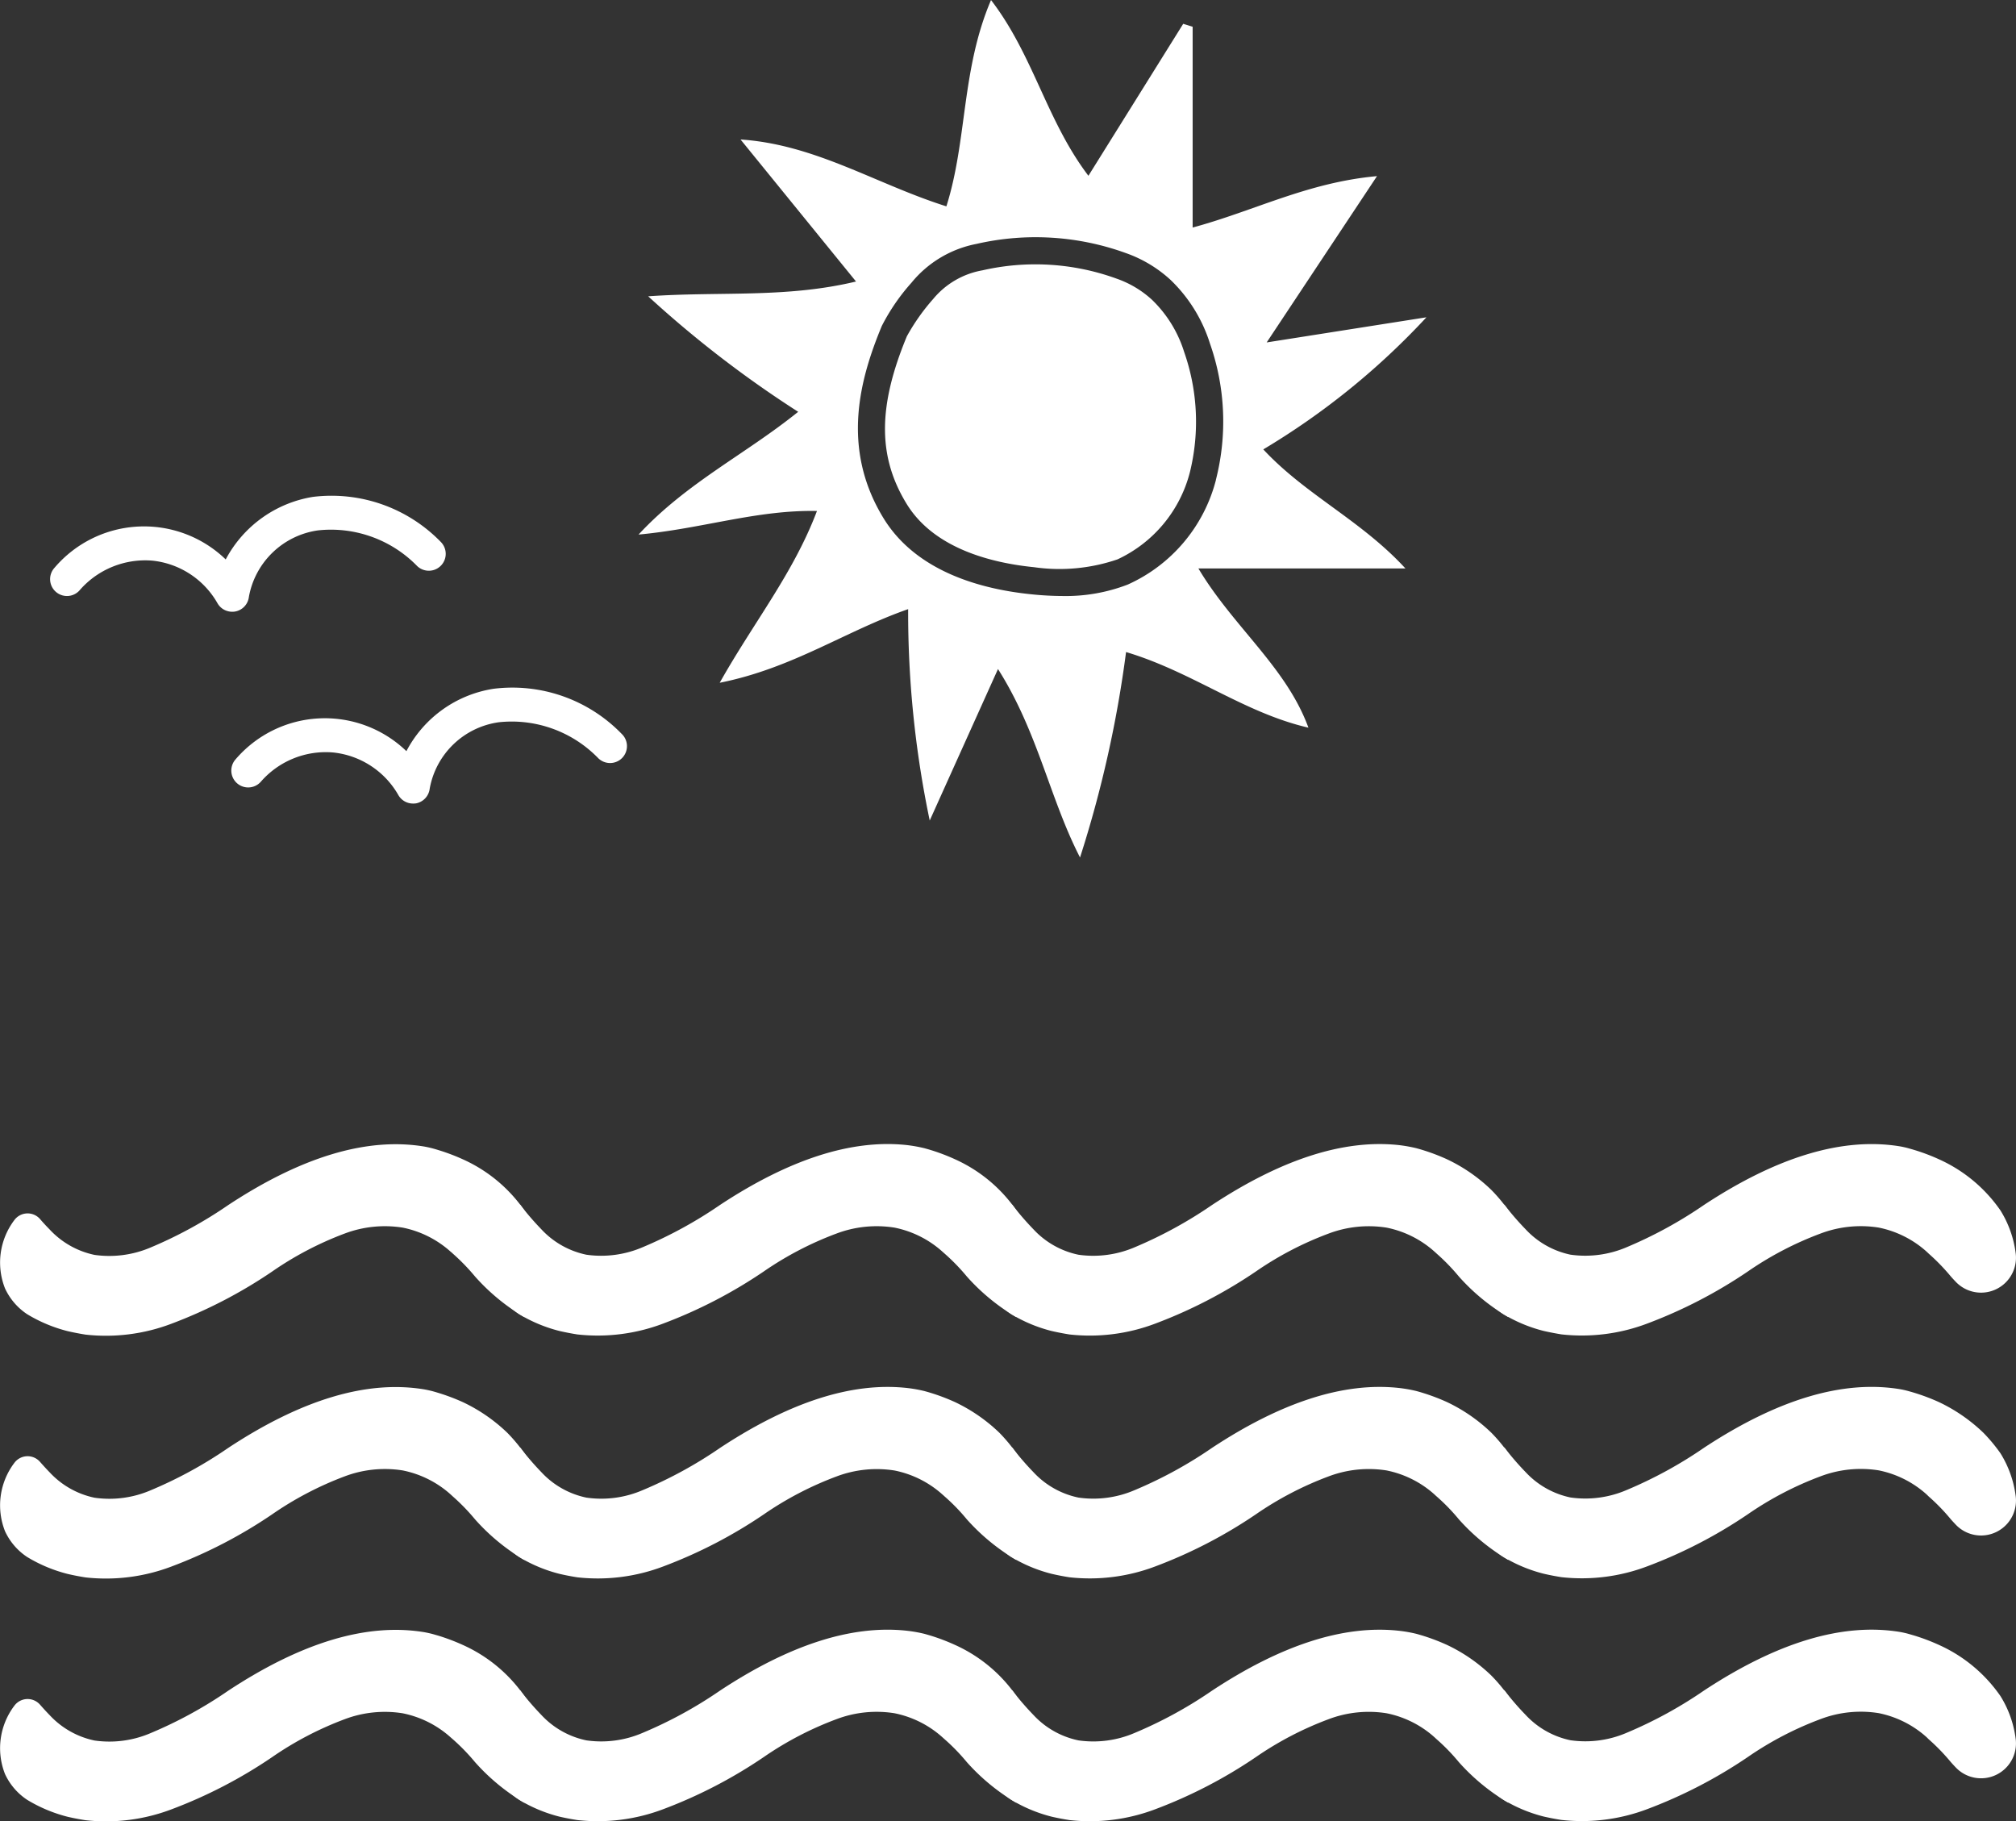
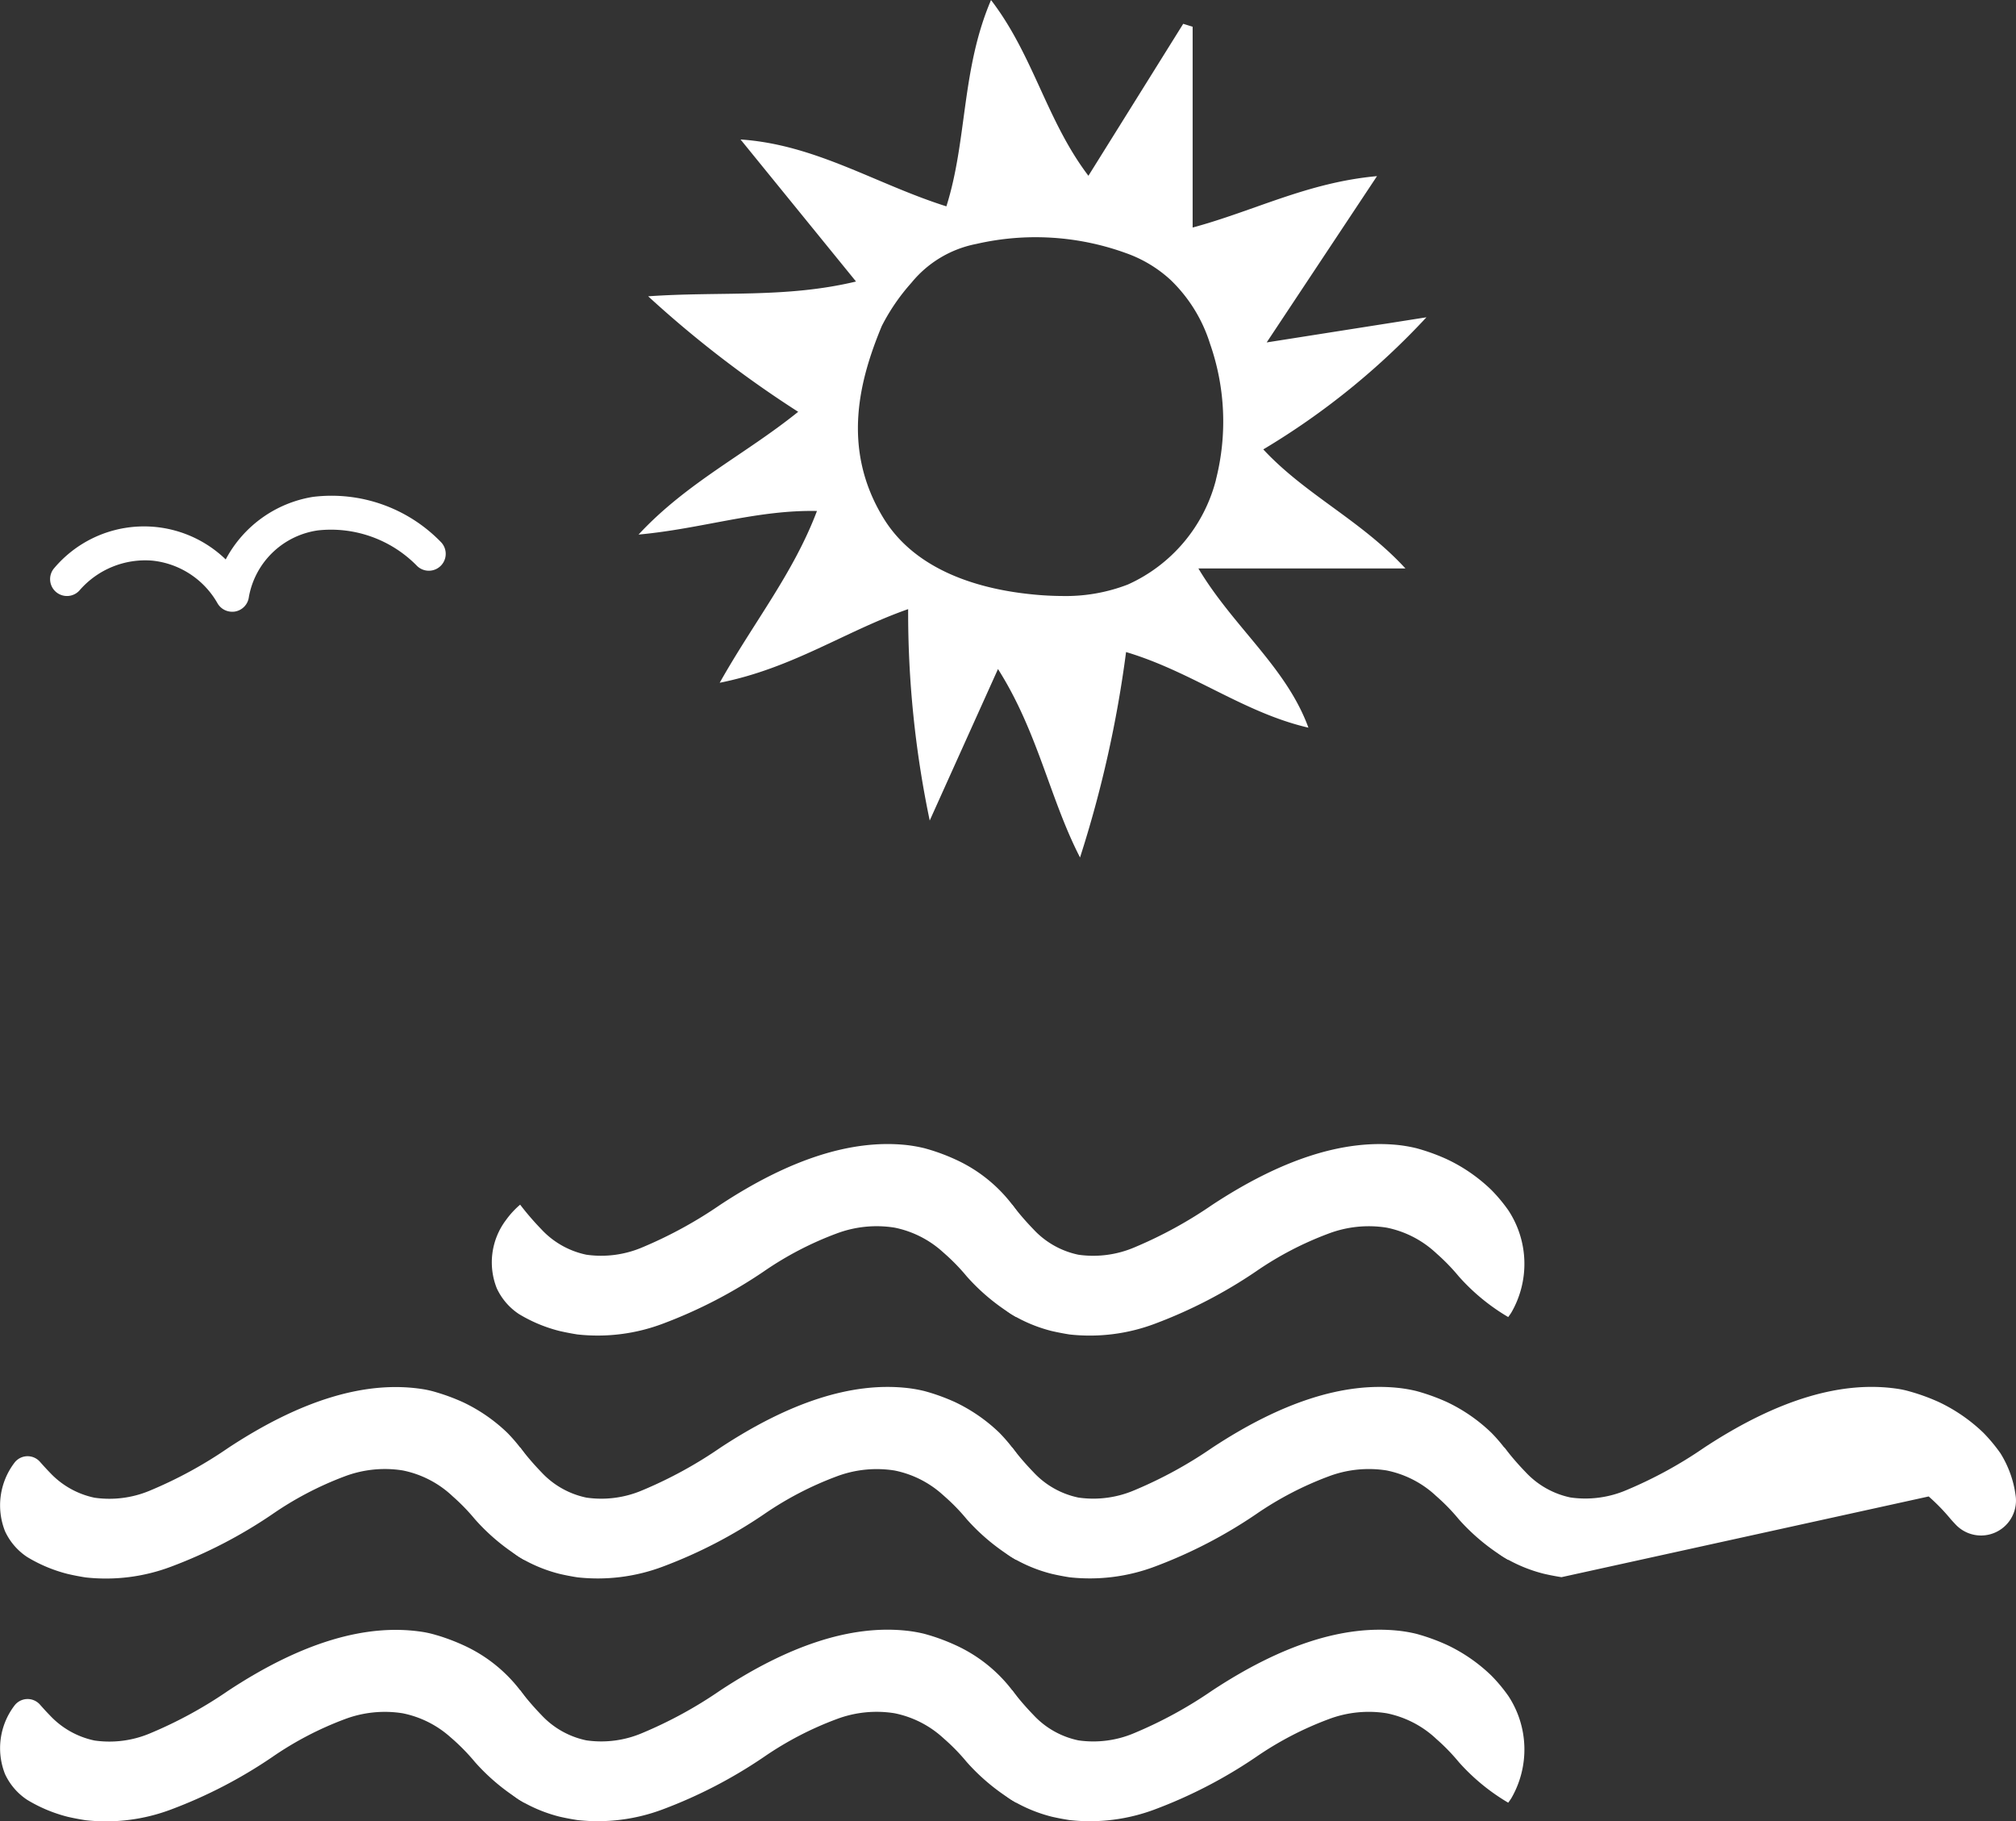
<svg xmlns="http://www.w3.org/2000/svg" viewBox="0 0 89.424 80.784" height="80.784" width="89.424">
  <rect x="0" y="0" width="89.424" height="80.784" fill="#333333" stroke="none" />
  <g transform="translate(0 10)" data-name="Group 1318" id="Group_1318">
    <g transform="translate(0 42.745)" data-name="Group 1313" id="Group_1313">
      <g data-name="Group 1312" id="Group_1312">
        <g transform="translate(0 -2)" data-name="Group 1309" id="Group_1309">
-           <path fill="#fff" transform="translate(-124.706 -267.775)" d="M144.792,272.632a9.231,9.231,0,0,1,.984,1.014,9.129,9.129,0,0,0,2.183,1.8l.012,0a4.265,4.265,0,0,0,0-4.723,6.618,6.618,0,0,0-2.72-2.267,8.835,8.835,0,0,0-1.1-.416c-.046-.015-.093-.028-.139-.042a4.438,4.438,0,0,0-.524-.121q-3.789-.607-8.663,2.605a19.119,19.119,0,0,1-3.435,1.877,4.668,4.668,0,0,1-2.491.33,3.771,3.771,0,0,1-1.994-1.131c-.139-.141-.282-.294-.424-.46a.732.732,0,0,0-1.146.057h0a3.121,3.121,0,0,0-.406,3.022,2.759,2.759,0,0,0,.983,1.143,6.565,6.565,0,0,0,1.8.752q.384.088.789.153a8.188,8.188,0,0,0,3.807-.482,21.211,21.211,0,0,0,4.461-2.31A14.71,14.71,0,0,1,140,271.74a5.044,5.044,0,0,1,2.566-.261,4.509,4.509,0,0,1,2.129,1.068C144.729,272.575,144.761,272.6,144.792,272.632Z" data-name="Path 1706" id="Path_1706" />
          <path fill="#fff" transform="translate(-117.453 -267.775)" d="M159.354,272.632a8.962,8.962,0,0,1,.984,1.014,9.092,9.092,0,0,0,2.19,1.8c.048-.063.094-.127.138-.195a4.319,4.319,0,0,0-.127-4.535,6.611,6.611,0,0,0-2.722-2.267,8.718,8.718,0,0,0-1.1-.417c-.087-.027-.174-.051-.261-.075a6.394,6.394,0,0,0-.824-.144q-3.638-.373-8.242,2.661a19.123,19.123,0,0,1-3.437,1.877,4.661,4.661,0,0,1-2.49.33,3.775,3.775,0,0,1-2-1.131,12.406,12.406,0,0,1-.938-1.089,3.819,3.819,0,0,0-.631.686,3.117,3.117,0,0,0-.406,3.022,2.759,2.759,0,0,0,.983,1.143,6.558,6.558,0,0,0,1.8.752q.384.088.791.153a8.191,8.191,0,0,0,3.807-.482,21.2,21.2,0,0,0,4.46-2.31,14.714,14.714,0,0,1,3.234-1.685,5.042,5.042,0,0,1,2.566-.261,4.51,4.51,0,0,1,2.129,1.068Z" data-name="Path 1707" id="Path_1707" />
          <path fill="#fff" transform="translate(-110.197 -267.775)" d="M173.923,272.632a8.967,8.967,0,0,1,.984,1.014,9.092,9.092,0,0,0,2.19,1.8c.046-.063.093-.127.136-.195a4.316,4.316,0,0,0-.127-4.535,7.035,7.035,0,0,0-.761-.912,7.317,7.317,0,0,0-1.959-1.354,8.829,8.829,0,0,0-1.1-.417c-.085-.027-.172-.051-.259-.075a6.417,6.417,0,0,0-.825-.144q-3.636-.373-8.242,2.661a19.12,19.12,0,0,1-3.435,1.877,4.663,4.663,0,0,1-2.49.33,3.77,3.77,0,0,1-2-1.131,12.418,12.418,0,0,1-.939-1.089,3.935,3.935,0,0,0-.631.686,3.116,3.116,0,0,0-.4,3.022,2.755,2.755,0,0,0,.981,1.143,6.565,6.565,0,0,0,1.8.752q.384.088.789.153a8.188,8.188,0,0,0,3.807-.482,21.211,21.211,0,0,0,4.461-2.31,14.707,14.707,0,0,1,3.233-1.685,5.044,5.044,0,0,1,2.566-.261,4.51,4.51,0,0,1,2.129,1.068C173.861,272.575,173.891,272.6,173.923,272.632Z" data-name="Path 1708" id="Path_1708" />
-           <path fill="#fff" transform="translate(-102.941 -267.775)" d="M188.492,272.632a9.1,9.1,0,0,1,.983,1.014c.069.078.139.154.21.228a1.549,1.549,0,0,0,2.668-1.243,4.712,4.712,0,0,0-.677-1.913,6.611,6.611,0,0,0-2.722-2.267,8.724,8.724,0,0,0-1.1-.416c-.072-.022-.145-.043-.217-.063a3.938,3.938,0,0,0-.437-.1q-3.791-.611-8.672,2.6a19.117,19.117,0,0,1-3.435,1.877,4.667,4.667,0,0,1-2.491.33,3.771,3.771,0,0,1-1.994-1.131,12.166,12.166,0,0,1-.939-1.089,3.819,3.819,0,0,0-.631.686,3.117,3.117,0,0,0-.406,3.022,2.759,2.759,0,0,0,.983,1.143,6.566,6.566,0,0,0,1.8.752c.255.058.52.109.789.153a8.188,8.188,0,0,0,3.807-.482,21.247,21.247,0,0,0,4.461-2.31,14.709,14.709,0,0,1,3.233-1.685,5.044,5.044,0,0,1,2.566-.261,4.509,4.509,0,0,1,2.129,1.068C188.429,272.575,188.461,272.6,188.492,272.632Z" data-name="Path 1709" id="Path_1709" />
        </g>
        <g transform="translate(0 8.77)" data-name="Group 1310" id="Group_1310">
          <path fill="#fff" transform="translate(-124.706 -274.296)" d="M144.792,279.154a8.965,8.965,0,0,1,.984,1.014,9.084,9.084,0,0,0,2.183,1.8h.012a4.265,4.265,0,0,0,0-4.723,7.3,7.3,0,0,0-.761-.914,7.387,7.387,0,0,0-1.959-1.354,9.073,9.073,0,0,0-1.1-.416l-.139-.042a4.427,4.427,0,0,0-.524-.12q-3.789-.609-8.663,2.605a19,19,0,0,1-3.435,1.876,4.639,4.639,0,0,1-2.491.33,3.768,3.768,0,0,1-1.994-1.13c-.139-.142-.282-.3-.424-.46a.731.731,0,0,0-1.146.055h0a3.121,3.121,0,0,0-.406,3.022,2.75,2.75,0,0,0,.983,1.143,6.566,6.566,0,0,0,1.8.752q.384.09.789.153a8.188,8.188,0,0,0,3.807-.482,21.141,21.141,0,0,0,4.461-2.31A14.773,14.773,0,0,1,140,278.261,5.043,5.043,0,0,1,142.57,278a4.509,4.509,0,0,1,2.129,1.068Z" data-name="Path 1710" id="Path_1710" />
          <path fill="#fff" transform="translate(-117.453 -274.296)" d="M159.354,279.154a8.713,8.713,0,0,1,.984,1.014,9.164,9.164,0,0,0,2.19,1.8c.048-.064.094-.129.138-.195a4.319,4.319,0,0,0-.127-4.535,7.31,7.31,0,0,0-.761-.914,7.419,7.419,0,0,0-1.961-1.354,8.955,8.955,0,0,0-1.1-.416c-.087-.027-.174-.051-.261-.075a6.138,6.138,0,0,0-.824-.142Q154,273.963,149.393,277a19,19,0,0,1-3.437,1.876,4.632,4.632,0,0,1-2.49.33,3.772,3.772,0,0,1-2-1.13,12.229,12.229,0,0,1-.938-1.091,3.817,3.817,0,0,0-.631.686,3.117,3.117,0,0,0-.406,3.022,2.75,2.75,0,0,0,.983,1.143,6.559,6.559,0,0,0,1.8.752q.384.09.791.153a8.191,8.191,0,0,0,3.807-.482,21.135,21.135,0,0,0,4.46-2.31,14.781,14.781,0,0,1,3.234-1.685,5.042,5.042,0,0,1,2.566-.261,4.51,4.51,0,0,1,2.129,1.068C159.292,279.1,159.324,279.125,159.354,279.154Z" data-name="Path 1711" id="Path_1711" />
          <path fill="#fff" transform="translate(-110.197 -274.296)" d="M173.923,279.154a8.717,8.717,0,0,1,.984,1.014,9.164,9.164,0,0,0,2.19,1.8c.046-.064.093-.129.136-.195a4.316,4.316,0,0,0-.127-4.535,7.056,7.056,0,0,0-.761-.914,7.387,7.387,0,0,0-1.959-1.354,9.071,9.071,0,0,0-1.1-.416c-.085-.027-.172-.051-.259-.075a6.16,6.16,0,0,0-.825-.142q-3.636-.375-8.242,2.661a19,19,0,0,1-3.435,1.876,4.634,4.634,0,0,1-2.49.33,3.767,3.767,0,0,1-2-1.13,12.241,12.241,0,0,1-.939-1.091,3.933,3.933,0,0,0-.631.686,3.117,3.117,0,0,0-.4,3.022,2.746,2.746,0,0,0,.981,1.143,6.566,6.566,0,0,0,1.8.752q.384.09.789.153a8.189,8.189,0,0,0,3.807-.482,21.143,21.143,0,0,0,4.461-2.31,14.774,14.774,0,0,1,3.233-1.685A5.043,5.043,0,0,1,171.7,278a4.509,4.509,0,0,1,2.129,1.068C173.861,279.1,173.891,279.125,173.923,279.154Z" data-name="Path 1712" id="Path_1712" />
-           <path fill="#fff" transform="translate(-102.941 -274.296)" d="M188.492,279.154a8.839,8.839,0,0,1,.983,1.014c.069.078.139.153.21.228a1.549,1.549,0,0,0,2.668-1.245,4.706,4.706,0,0,0-.677-1.911,7.3,7.3,0,0,0-.761-.914,7.42,7.42,0,0,0-1.961-1.354,8.967,8.967,0,0,0-1.1-.416c-.072-.022-.145-.043-.217-.063a3.926,3.926,0,0,0-.437-.1q-3.791-.613-8.672,2.6a19,19,0,0,1-3.435,1.876,4.638,4.638,0,0,1-2.491.33,3.768,3.768,0,0,1-1.994-1.13,12,12,0,0,1-.939-1.091,3.816,3.816,0,0,0-.631.686,3.117,3.117,0,0,0-.406,3.022,2.75,2.75,0,0,0,.983,1.143,6.566,6.566,0,0,0,1.8.752c.255.06.52.111.789.153a8.188,8.188,0,0,0,3.807-.482,21.177,21.177,0,0,0,4.461-2.31,14.771,14.771,0,0,1,3.233-1.685,5.043,5.043,0,0,1,2.566-.261,4.509,4.509,0,0,1,2.129,1.068Z" data-name="Path 1713" id="Path_1713" />
+           <path fill="#fff" transform="translate(-102.941 -274.296)" d="M188.492,279.154a8.839,8.839,0,0,1,.983,1.014c.069.078.139.153.21.228a1.549,1.549,0,0,0,2.668-1.245,4.706,4.706,0,0,0-.677-1.911,7.3,7.3,0,0,0-.761-.914,7.42,7.42,0,0,0-1.961-1.354,8.967,8.967,0,0,0-1.1-.416c-.072-.022-.145-.043-.217-.063a3.926,3.926,0,0,0-.437-.1q-3.791-.613-8.672,2.6a19,19,0,0,1-3.435,1.876,4.638,4.638,0,0,1-2.491.33,3.768,3.768,0,0,1-1.994-1.13,12,12,0,0,1-.939-1.091,3.816,3.816,0,0,0-.631.686,3.117,3.117,0,0,0-.406,3.022,2.75,2.75,0,0,0,.983,1.143,6.566,6.566,0,0,0,1.8.752c.255.06.52.111.789.153Z" data-name="Path 1713" id="Path_1713" />
        </g>
        <g transform="translate(0 19.539)" data-name="Group 1311" id="Group_1311">
          <path fill="#fff" transform="translate(-124.706 -280.817)" d="M144.792,285.675a9.1,9.1,0,0,1,.984,1.014,9.13,9.13,0,0,0,2.183,1.8l.012,0a4.265,4.265,0,0,0,0-4.723,6.618,6.618,0,0,0-2.72-2.267,9.092,9.092,0,0,0-1.1-.418l-.139-.04a4.432,4.432,0,0,0-.524-.121q-3.789-.607-8.663,2.605a19,19,0,0,1-3.435,1.876,4.638,4.638,0,0,1-2.491.33,3.768,3.768,0,0,1-1.994-1.13c-.139-.141-.282-.3-.424-.46a.731.731,0,0,0-1.146.057h0a3.121,3.121,0,0,0-.406,3.022,2.755,2.755,0,0,0,.983,1.142,6.569,6.569,0,0,0,1.8.753q.384.088.789.151a8.186,8.186,0,0,0,3.807-.481,21.153,21.153,0,0,0,4.461-2.312A14.759,14.759,0,0,1,140,284.784a5.028,5.028,0,0,1,2.566-.261,4.51,4.51,0,0,1,2.129,1.068Z" data-name="Path 1714" id="Path_1714" />
          <path fill="#fff" transform="translate(-117.453 -280.817)" d="M159.354,285.675a8.837,8.837,0,0,1,.984,1.014,9.128,9.128,0,0,0,2.19,1.8c.048-.063.094-.127.138-.195a4.319,4.319,0,0,0-.127-4.535,6.611,6.611,0,0,0-2.722-2.267,8.973,8.973,0,0,0-1.1-.418c-.087-.025-.174-.051-.261-.075a6.157,6.157,0,0,0-.824-.142q-3.638-.375-8.242,2.661a19,19,0,0,1-3.437,1.876,4.631,4.631,0,0,1-2.49.33,3.772,3.772,0,0,1-2-1.13,12.233,12.233,0,0,1-.938-1.091,3.828,3.828,0,0,0-.631.688,3.117,3.117,0,0,0-.406,3.022,2.755,2.755,0,0,0,.983,1.142,6.565,6.565,0,0,0,1.8.753q.384.088.791.151a8.188,8.188,0,0,0,3.807-.481,21.147,21.147,0,0,0,4.46-2.312,14.767,14.767,0,0,1,3.234-1.684,5.027,5.027,0,0,1,2.566-.261,4.51,4.51,0,0,1,2.129,1.068Z" data-name="Path 1715" id="Path_1715" />
          <path fill="#fff" transform="translate(-110.197 -280.817)" d="M173.923,285.675a8.842,8.842,0,0,1,.984,1.014,9.128,9.128,0,0,0,2.19,1.8c.046-.063.093-.127.136-.195a4.316,4.316,0,0,0-.127-4.535,7.037,7.037,0,0,0-.761-.912,7.318,7.318,0,0,0-1.959-1.354,9.09,9.09,0,0,0-1.1-.418c-.085-.025-.172-.051-.259-.075a6.179,6.179,0,0,0-.825-.142q-3.636-.375-8.242,2.661a19,19,0,0,1-3.435,1.876,4.633,4.633,0,0,1-2.49.33,3.767,3.767,0,0,1-2-1.13,12.246,12.246,0,0,1-.939-1.091,3.943,3.943,0,0,0-.631.688,3.116,3.116,0,0,0-.4,3.022,2.751,2.751,0,0,0,.981,1.142,6.572,6.572,0,0,0,1.8.753q.384.088.789.151a8.186,8.186,0,0,0,3.807-.481,21.155,21.155,0,0,0,4.461-2.312,14.76,14.76,0,0,1,3.233-1.684,5.028,5.028,0,0,1,2.566-.261,4.51,4.51,0,0,1,2.129,1.068C173.861,285.618,173.891,285.646,173.923,285.675Z" data-name="Path 1716" id="Path_1716" />
-           <path fill="#fff" transform="translate(-102.941 -280.817)" d="M188.492,285.675a8.964,8.964,0,0,1,.983,1.014c.069.078.139.154.21.228a1.549,1.549,0,0,0,2.668-1.243,4.712,4.712,0,0,0-.677-1.913,6.611,6.611,0,0,0-2.722-2.267,8.97,8.97,0,0,0-1.1-.418l-.217-.063a3.926,3.926,0,0,0-.437-.1q-3.791-.613-8.672,2.6a19,19,0,0,1-3.435,1.876,4.638,4.638,0,0,1-2.491.33,3.768,3.768,0,0,1-1.994-1.13,11.992,11.992,0,0,1-.939-1.091,3.827,3.827,0,0,0-.631.688,3.117,3.117,0,0,0-.406,3.022,2.755,2.755,0,0,0,.983,1.142,6.571,6.571,0,0,0,1.8.753c.255.058.52.109.789.151a8.186,8.186,0,0,0,3.807-.481,21.191,21.191,0,0,0,4.461-2.312,14.76,14.76,0,0,1,3.233-1.684,5.028,5.028,0,0,1,2.566-.261,4.51,4.51,0,0,1,2.129,1.068Z" data-name="Path 1717" id="Path_1717" />
        </g>
      </g>
    </g>
    <g transform="translate(28.321 -10)" data-name="Group 1315" id="Group_1315">
      <g data-name="Group 1314" id="Group_1314">
-         <path fill="#fff" transform="translate(-139.976 -235.343)" d="M162.756,248.641a4.512,4.512,0,0,0-1.568-.938,10.539,10.539,0,0,0-5.959-.369,3.654,3.654,0,0,0-2.18,1.269,9.194,9.194,0,0,0-1.168,1.655c-1.29,3.113-1.293,5.336-.013,7.429,1.207,1.977,3.742,2.622,5.654,2.813a7.956,7.956,0,0,0,3.7-.346,5.87,5.87,0,0,0,3.21-3.854,9.355,9.355,0,0,0-.252-5.348A5.478,5.478,0,0,0,162.756,248.641Z" data-name="Path 1718" id="Path_1718" />
        <path fill="#fff" transform="translate(-143.611 -239.241)" d="M171.326,259.173a32.755,32.755,0,0,0,7.237-5.859l-7.087,1.115,4.894-7.376c-3.083.279-5.435,1.54-8.178,2.28,0-3.09,0-6,0-8.906l-.418-.13-4.205,6.74c-1.861-2.449-2.436-5.342-4.32-7.794-1.32,3.087-1.05,6.206-1.98,9.15-3.126-.987-5.793-2.741-9.131-2.966l5.123,6.3c-3.122.748-6.036.43-9.22.656a48.786,48.786,0,0,0,6.654,5.123c-2.349,1.893-4.941,3.14-7.081,5.445,2.828-.259,5.236-1.1,7.914-1.046-1.041,2.755-2.8,4.927-4.314,7.619,3.233-.643,5.55-2.282,8.359-3.266a44.97,44.97,0,0,0,.957,9.376c.972-2.159,1.946-4.317,3.028-6.719,1.774,2.794,2.291,5.738,3.639,8.358a51.453,51.453,0,0,0,2.042-9.111c2.93.873,5.224,2.692,8.089,3.354-.981-2.686-3.329-4.463-4.881-7.063l9.183,0C175.665,262.315,173.2,261.19,171.326,259.173Zm-2.1,1.353a7,7,0,0,1-3.911,4.642,7.636,7.636,0,0,1-2.89.508,13.792,13.792,0,0,1-1.386-.076c-2.186-.22-5.1-.984-6.564-3.384-1.9-3.111-1.037-6.188-.07-8.519a9.008,9.008,0,0,1,1.315-1.916,4.917,4.917,0,0,1,2.875-1.72,11.746,11.746,0,0,1,6.647.409,5.74,5.74,0,0,1,1.968,1.183,6.685,6.685,0,0,1,1.75,2.824A10.445,10.445,0,0,1,169.223,260.525Z" data-name="Path 1719" id="Path_1719" />
      </g>
    </g>
    <g transform="translate(10.259 20.481)" data-name="Group 1316" id="Group_1316">
-       <path fill="#fff" transform="translate(-131.554 -259.588)" d="M139.614,264.747a.747.747,0,0,1-.653-.382,3.778,3.778,0,0,0-2.888-1.883,3.82,3.82,0,0,0-3.2,1.288.748.748,0,1,1-1.139-.971,5.213,5.213,0,0,1,7.588-.376,5.275,5.275,0,0,1,3.872-2.767,6.751,6.751,0,0,1,5.676,2,.749.749,0,1,1-1.047,1.071,5.346,5.346,0,0,0-4.4-1.586,3.622,3.622,0,0,0-3.068,2.948.753.753,0,0,1-.6.649A.831.831,0,0,1,139.614,264.747Z" data-name="Path 1720" id="Path_1720" />
-     </g>
+       </g>
    <g transform="translate(2.238 11.972)" data-name="Group 1317" id="Group_1317">
      <path fill="#fff" transform="translate(-126.199 -253.908)" d="M134.257,259.069a.75.75,0,0,1-.653-.384,3.771,3.771,0,0,0-2.888-1.883,3.855,3.855,0,0,0-3.2,1.288.748.748,0,1,1-1.137-.971,5.213,5.213,0,0,1,7.594-.37,5.347,5.347,0,0,1,3.865-2.774,6.758,6.758,0,0,1,5.678,2,.749.749,0,0,1-1.047,1.071,5.34,5.34,0,0,0-4.4-1.586,3.629,3.629,0,0,0-3.068,2.95.748.748,0,0,1-.6.647A.685.685,0,0,1,134.257,259.069Z" data-name="Path 1721" id="Path_1721" />
    </g>
  </g>
</svg>